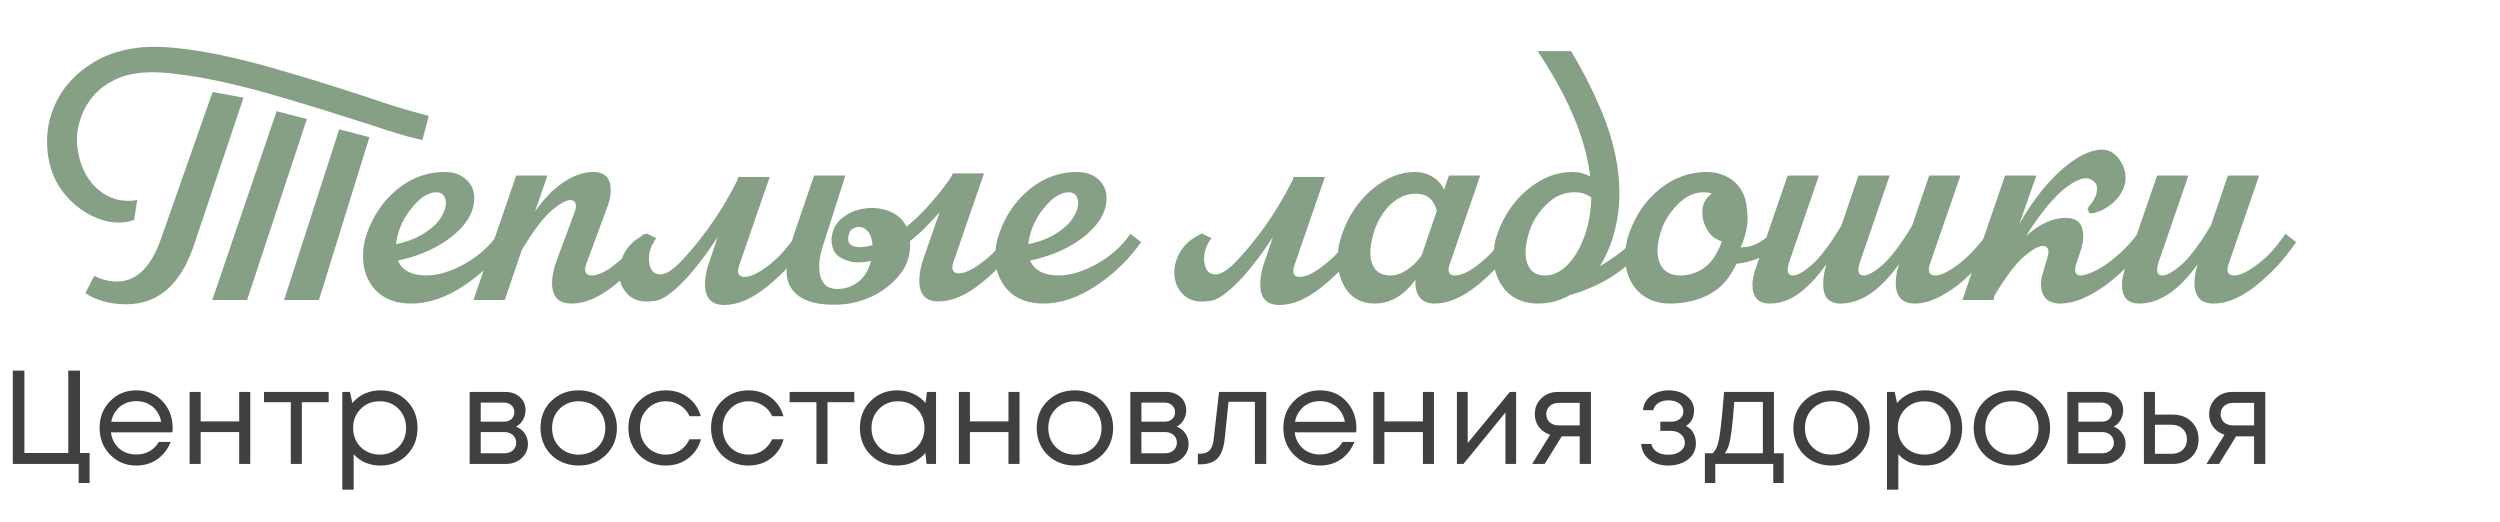
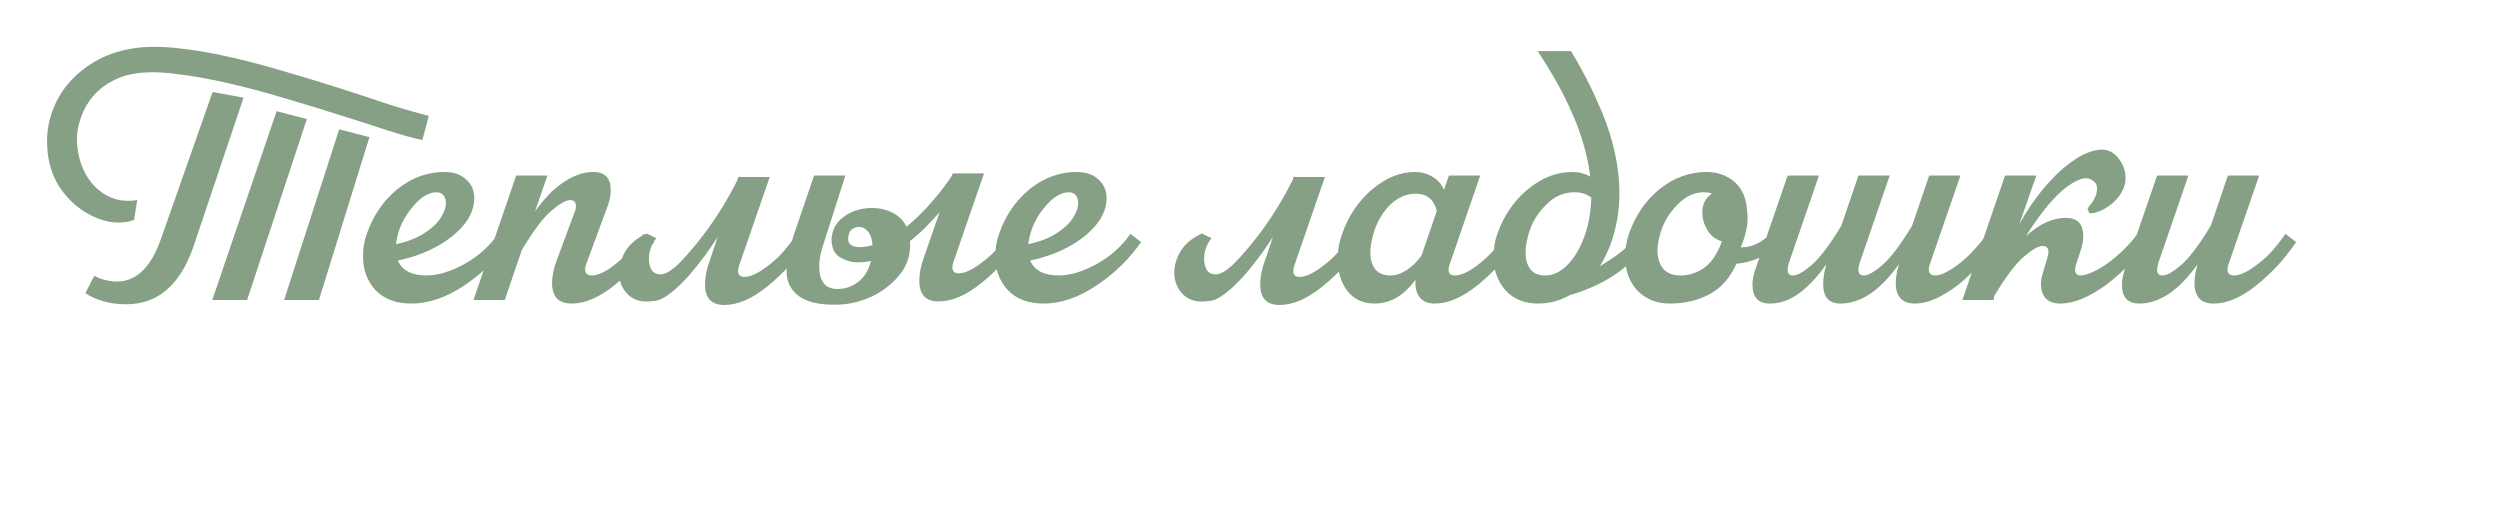
<svg xmlns="http://www.w3.org/2000/svg" width="225" height="47" viewBox="0 0 225 47" fill="none">
-   <path d="M7.2 40.771H8.064V43.471H7.08V41.755H1.152V33.355H2.196V40.771H6.144V33.355H7.2V40.771ZM15.541 38.539C15.541 38.627 15.533 38.751 15.517 38.911H9.985C10.065 39.511 10.313 39.995 10.729 40.363C11.145 40.723 11.657 40.903 12.265 40.903C12.713 40.903 13.109 40.807 13.453 40.615C13.805 40.415 14.085 40.135 14.293 39.775H15.361C15.089 40.447 14.681 40.971 14.137 41.347C13.593 41.715 12.969 41.899 12.265 41.899C11.329 41.899 10.545 41.575 9.913 40.927C9.281 40.279 8.965 39.475 8.965 38.515C8.965 37.547 9.281 36.743 9.913 36.103C10.545 35.455 11.329 35.131 12.265 35.131C13.233 35.131 14.021 35.459 14.629 36.115C15.237 36.771 15.541 37.579 15.541 38.539ZM12.265 36.103C11.881 36.103 11.529 36.179 11.209 36.331C10.897 36.483 10.637 36.703 10.429 36.991C10.221 37.271 10.081 37.595 10.009 37.963H14.509C14.437 37.587 14.297 37.259 14.089 36.979C13.881 36.691 13.621 36.475 13.309 36.331C12.997 36.179 12.649 36.103 12.265 36.103ZM21.527 35.275H22.523V41.755H21.527V38.887H18.059V41.755H17.063V35.275H18.059V37.927H21.527V35.275ZM29.579 35.275V36.199H27.167V41.755H26.171V36.199H23.759V35.275H29.579ZM34.241 35.131C35.209 35.131 36.005 35.451 36.629 36.091C37.261 36.731 37.577 37.539 37.577 38.515C37.577 39.483 37.261 40.291 36.629 40.939C36.005 41.579 35.209 41.899 34.241 41.899C33.265 41.899 32.461 41.563 31.829 40.891V44.071H30.809V35.275H31.505L31.709 36.271C32.013 35.911 32.381 35.631 32.813 35.431C33.253 35.231 33.729 35.131 34.241 35.131ZM34.169 40.915C34.857 40.915 35.425 40.687 35.873 40.231C36.321 39.775 36.545 39.203 36.545 38.515C36.545 37.827 36.321 37.255 35.873 36.799C35.425 36.343 34.857 36.115 34.169 36.115C33.481 36.115 32.909 36.347 32.453 36.811C32.005 37.267 31.781 37.835 31.781 38.515C31.781 38.963 31.881 39.371 32.081 39.739C32.289 40.107 32.577 40.395 32.945 40.603C33.313 40.811 33.721 40.915 34.169 40.915ZM46.434 38.395C46.762 38.515 47.022 38.715 47.214 38.995C47.414 39.275 47.514 39.591 47.514 39.943C47.514 40.463 47.322 40.895 46.938 41.239C46.562 41.583 46.09 41.755 45.522 41.755H42.27V35.275H45.486C46.022 35.275 46.458 35.431 46.794 35.743C47.13 36.047 47.298 36.439 47.298 36.919C47.298 37.135 47.262 37.339 47.19 37.531C47.118 37.723 47.018 37.895 46.89 38.047C46.762 38.191 46.61 38.307 46.434 38.395ZM46.29 37.099C46.29 36.835 46.202 36.627 46.026 36.475C45.85 36.315 45.622 36.235 45.342 36.235H43.266V37.951H45.342C45.63 37.951 45.858 37.875 46.026 37.723C46.202 37.563 46.29 37.355 46.29 37.099ZM45.402 40.795C45.602 40.795 45.782 40.755 45.942 40.675C46.11 40.587 46.238 40.471 46.326 40.327C46.414 40.183 46.458 40.023 46.458 39.847C46.458 39.663 46.414 39.499 46.326 39.355C46.238 39.203 46.11 39.087 45.942 39.007C45.782 38.927 45.598 38.887 45.39 38.887H43.266V40.795H45.402ZM52.077 41.899C51.437 41.899 50.853 41.755 50.325 41.467C49.797 41.171 49.385 40.767 49.089 40.255C48.793 39.735 48.645 39.155 48.645 38.515C48.645 37.539 48.969 36.731 49.617 36.091C50.273 35.451 51.093 35.131 52.077 35.131C52.725 35.131 53.309 35.279 53.829 35.575C54.357 35.863 54.769 36.267 55.065 36.787C55.369 37.299 55.521 37.875 55.521 38.515C55.521 39.483 55.193 40.291 54.537 40.939C53.881 41.579 53.061 41.899 52.077 41.899ZM50.361 40.243C50.817 40.691 51.389 40.915 52.077 40.915C52.773 40.915 53.345 40.691 53.793 40.243C54.249 39.787 54.477 39.211 54.477 38.515C54.477 37.819 54.249 37.247 53.793 36.799C53.345 36.343 52.773 36.115 52.077 36.115C51.389 36.115 50.817 36.343 50.361 36.799C49.913 37.247 49.689 37.819 49.689 38.515C49.689 39.211 49.913 39.787 50.361 40.243ZM59.927 41.899C59.295 41.899 58.719 41.755 58.199 41.467C57.687 41.171 57.283 40.763 56.987 40.243C56.699 39.723 56.555 39.147 56.555 38.515C56.555 37.547 56.875 36.743 57.515 36.103C58.163 35.455 58.967 35.131 59.927 35.131C60.695 35.131 61.359 35.343 61.919 35.767C62.487 36.191 62.871 36.755 63.071 37.459H62.063C61.871 37.043 61.583 36.715 61.199 36.475C60.823 36.235 60.399 36.115 59.927 36.115C59.263 36.115 58.707 36.347 58.259 36.811C57.819 37.267 57.599 37.835 57.599 38.515C57.599 38.963 57.699 39.371 57.899 39.739C58.099 40.099 58.375 40.387 58.727 40.603C59.087 40.811 59.487 40.915 59.927 40.915C60.399 40.915 60.819 40.795 61.187 40.555C61.563 40.307 61.851 39.967 62.051 39.535H63.083C62.883 40.255 62.495 40.831 61.919 41.263C61.351 41.687 60.687 41.899 59.927 41.899ZM67.368 41.899C66.737 41.899 66.16 41.755 65.641 41.467C65.129 41.171 64.725 40.763 64.428 40.243C64.141 39.723 63.996 39.147 63.996 38.515C63.996 37.547 64.317 36.743 64.957 36.103C65.605 35.455 66.409 35.131 67.368 35.131C68.136 35.131 68.8 35.343 69.361 35.767C69.928 36.191 70.312 36.755 70.513 37.459H69.504C69.312 37.043 69.025 36.715 68.641 36.475C68.264 36.235 67.841 36.115 67.368 36.115C66.704 36.115 66.148 36.347 65.701 36.811C65.26 37.267 65.04 37.835 65.04 38.515C65.04 38.963 65.141 39.371 65.341 39.739C65.54 40.099 65.817 40.387 66.168 40.603C66.528 40.811 66.928 40.915 67.368 40.915C67.841 40.915 68.26 40.795 68.629 40.555C69.004 40.307 69.293 39.967 69.493 39.535H70.525C70.325 40.255 69.936 40.831 69.361 41.263C68.793 41.687 68.129 41.899 67.368 41.899ZM76.887 35.275V36.199H74.475V41.755H73.479V36.199H71.067V35.275H76.887ZM83.427 35.275H84.243V41.755H83.391L83.283 40.771C82.979 41.131 82.607 41.411 82.167 41.611C81.735 41.803 81.259 41.899 80.739 41.899C79.787 41.899 78.991 41.579 78.351 40.939C77.711 40.291 77.391 39.483 77.391 38.515C77.391 37.547 77.711 36.743 78.351 36.103C78.991 35.455 79.787 35.131 80.739 35.131C81.267 35.131 81.747 35.231 82.179 35.431C82.619 35.631 82.991 35.911 83.295 36.271L83.427 35.275ZM79.107 40.231C79.563 40.687 80.135 40.915 80.823 40.915C81.511 40.915 82.079 40.687 82.527 40.231C82.975 39.775 83.199 39.203 83.199 38.515C83.199 37.827 82.975 37.255 82.527 36.799C82.079 36.343 81.511 36.115 80.823 36.115C80.135 36.115 79.563 36.347 79.107 36.811C78.659 37.267 78.435 37.835 78.435 38.515C78.435 39.195 78.659 39.767 79.107 40.231ZM90.762 35.275H91.758V41.755H90.762V38.887H87.294V41.755H86.298V35.275H87.294V37.927H90.762V35.275ZM96.737 41.899C96.097 41.899 95.513 41.755 94.985 41.467C94.457 41.171 94.045 40.767 93.749 40.255C93.453 39.735 93.305 39.155 93.305 38.515C93.305 37.539 93.629 36.731 94.277 36.091C94.933 35.451 95.753 35.131 96.737 35.131C97.385 35.131 97.969 35.279 98.489 35.575C99.017 35.863 99.429 36.267 99.725 36.787C100.029 37.299 100.181 37.875 100.181 38.515C100.181 39.483 99.853 40.291 99.197 40.939C98.541 41.579 97.721 41.899 96.737 41.899ZM95.021 40.243C95.477 40.691 96.049 40.915 96.737 40.915C97.433 40.915 98.005 40.691 98.453 40.243C98.909 39.787 99.137 39.211 99.137 38.515C99.137 37.819 98.909 37.247 98.453 36.799C98.005 36.343 97.433 36.115 96.737 36.115C96.049 36.115 95.477 36.343 95.021 36.799C94.573 37.247 94.349 37.819 94.349 38.515C94.349 39.211 94.573 39.787 95.021 40.243ZM105.895 38.395C106.223 38.515 106.483 38.715 106.675 38.995C106.875 39.275 106.975 39.591 106.975 39.943C106.975 40.463 106.783 40.895 106.399 41.239C106.023 41.583 105.551 41.755 104.983 41.755H101.731V35.275H104.947C105.483 35.275 105.919 35.431 106.255 35.743C106.591 36.047 106.759 36.439 106.759 36.919C106.759 37.135 106.723 37.339 106.651 37.531C106.579 37.723 106.479 37.895 106.351 38.047C106.223 38.191 106.071 38.307 105.895 38.395ZM105.751 37.099C105.751 36.835 105.663 36.627 105.487 36.475C105.311 36.315 105.083 36.235 104.803 36.235H102.727V37.951H104.803C105.091 37.951 105.319 37.875 105.487 37.723C105.663 37.563 105.751 37.355 105.751 37.099ZM104.863 40.795C105.063 40.795 105.243 40.755 105.403 40.675C105.571 40.587 105.699 40.471 105.787 40.327C105.875 40.183 105.919 40.023 105.919 39.847C105.919 39.663 105.875 39.499 105.787 39.355C105.699 39.203 105.571 39.087 105.403 39.007C105.243 38.927 105.059 38.887 104.851 38.887H102.727V40.795H104.863ZM109.714 35.275H113.962V41.755H112.942V36.163H110.566L110.23 39.439C110.142 40.295 109.922 40.903 109.57 41.263C109.218 41.615 108.69 41.791 107.986 41.791H107.806V40.831H108.034C108.402 40.831 108.682 40.727 108.874 40.519C109.066 40.303 109.186 39.963 109.234 39.499L109.714 35.275ZM122.076 38.539C122.076 38.627 122.068 38.751 122.052 38.911H116.52C116.6 39.511 116.848 39.995 117.264 40.363C117.68 40.723 118.192 40.903 118.8 40.903C119.248 40.903 119.644 40.807 119.988 40.615C120.34 40.415 120.62 40.135 120.828 39.775H121.896C121.624 40.447 121.216 40.971 120.672 41.347C120.128 41.715 119.504 41.899 118.8 41.899C117.864 41.899 117.08 41.575 116.448 40.927C115.816 40.279 115.5 39.475 115.5 38.515C115.5 37.547 115.816 36.743 116.448 36.103C117.08 35.455 117.864 35.131 118.8 35.131C119.768 35.131 120.556 35.459 121.164 36.115C121.772 36.771 122.076 37.579 122.076 38.539ZM118.8 36.103C118.416 36.103 118.064 36.179 117.744 36.331C117.432 36.483 117.172 36.703 116.964 36.991C116.756 37.271 116.616 37.595 116.544 37.963H121.044C120.972 37.587 120.832 37.259 120.624 36.979C120.416 36.691 120.156 36.475 119.844 36.331C119.532 36.179 119.184 36.103 118.8 36.103ZM128.062 35.275H129.058V41.755H128.062V38.887H124.594V41.755H123.598V35.275H124.594V37.927H128.062V35.275ZM135.886 35.275H136.45V41.755H135.49V37.123L131.71 41.755H131.122V35.275H132.094V39.871L135.886 35.275ZM140.208 35.275H143.184V41.755H142.176V39.271H140.556L139.02 41.755H137.892L139.512 39.127C139.088 38.991 138.752 38.759 138.504 38.431C138.256 38.103 138.132 37.719 138.132 37.279C138.132 36.703 138.328 36.227 138.72 35.851C139.112 35.467 139.608 35.275 140.208 35.275ZM140.292 38.287H142.176V36.259H140.292C139.956 36.259 139.684 36.355 139.476 36.547C139.268 36.731 139.164 36.975 139.164 37.279C139.164 37.575 139.268 37.819 139.476 38.011C139.684 38.195 139.956 38.287 140.292 38.287ZM151.744 38.335C152.336 38.655 152.632 39.183 152.632 39.919C152.632 40.303 152.524 40.647 152.308 40.951C152.1 41.247 151.804 41.479 151.42 41.647C151.044 41.815 150.62 41.899 150.148 41.899C149.46 41.899 148.892 41.723 148.444 41.371C148.004 41.019 147.756 40.547 147.7 39.955H148.624C148.688 40.259 148.856 40.499 149.128 40.675C149.4 40.843 149.74 40.927 150.148 40.927C150.58 40.927 150.936 40.827 151.216 40.627C151.496 40.427 151.636 40.163 151.636 39.835C151.636 39.531 151.516 39.279 151.276 39.079C151.044 38.879 150.748 38.779 150.388 38.779H149.428V37.951H150.388C150.724 37.951 150.992 37.867 151.192 37.699C151.4 37.523 151.504 37.299 151.504 37.027C151.504 36.731 151.38 36.491 151.132 36.307C150.884 36.123 150.556 36.031 150.148 36.031C149.788 36.031 149.488 36.111 149.248 36.271C149.008 36.431 148.856 36.647 148.792 36.919H147.868C147.9 36.567 148.016 36.255 148.216 35.983C148.424 35.711 148.696 35.503 149.032 35.359C149.376 35.207 149.756 35.131 150.172 35.131C150.836 35.131 151.384 35.303 151.816 35.647C152.248 35.991 152.464 36.423 152.464 36.943C152.464 37.567 152.224 38.031 151.744 38.335ZM159.655 40.795H160.531V43.471H159.595V41.755H154.375V43.471H153.439V40.795H154.135C154.327 40.619 154.475 40.371 154.579 40.051C154.683 39.723 154.775 39.227 154.855 38.563C154.943 37.891 155.047 36.795 155.167 35.275H159.655V40.795ZM156.079 36.175C156.007 37.247 155.931 38.083 155.851 38.683C155.779 39.275 155.695 39.731 155.599 40.051C155.503 40.363 155.379 40.611 155.227 40.795H158.659V36.175H156.079ZM164.835 41.899C164.195 41.899 163.611 41.755 163.083 41.467C162.555 41.171 162.143 40.767 161.847 40.255C161.551 39.735 161.403 39.155 161.403 38.515C161.403 37.539 161.727 36.731 162.375 36.091C163.031 35.451 163.851 35.131 164.835 35.131C165.483 35.131 166.067 35.279 166.587 35.575C167.115 35.863 167.527 36.267 167.823 36.787C168.127 37.299 168.279 37.875 168.279 38.515C168.279 39.483 167.951 40.291 167.295 40.939C166.639 41.579 165.819 41.899 164.835 41.899ZM163.119 40.243C163.575 40.691 164.147 40.915 164.835 40.915C165.531 40.915 166.103 40.691 166.551 40.243C167.007 39.787 167.235 39.211 167.235 38.515C167.235 37.819 167.007 37.247 166.551 36.799C166.103 36.343 165.531 36.115 164.835 36.115C164.147 36.115 163.575 36.343 163.119 36.799C162.671 37.247 162.447 37.819 162.447 38.515C162.447 39.211 162.671 39.787 163.119 40.243ZM173.261 35.131C174.229 35.131 175.025 35.451 175.649 36.091C176.281 36.731 176.597 37.539 176.597 38.515C176.597 39.483 176.281 40.291 175.649 40.939C175.025 41.579 174.229 41.899 173.261 41.899C172.285 41.899 171.481 41.563 170.849 40.891V44.071H169.829V35.275H170.525L170.729 36.271C171.033 35.911 171.401 35.631 171.833 35.431C172.273 35.231 172.749 35.131 173.261 35.131ZM173.189 40.915C173.877 40.915 174.445 40.687 174.893 40.231C175.341 39.775 175.565 39.203 175.565 38.515C175.565 37.827 175.341 37.255 174.893 36.799C174.445 36.343 173.877 36.115 173.189 36.115C172.501 36.115 171.929 36.347 171.473 36.811C171.025 37.267 170.801 37.835 170.801 38.515C170.801 38.963 170.901 39.371 171.101 39.739C171.309 40.107 171.597 40.395 171.965 40.603C172.333 40.811 172.741 40.915 173.189 40.915ZM181.065 41.899C180.425 41.899 179.841 41.755 179.313 41.467C178.785 41.171 178.373 40.767 178.077 40.255C177.781 39.735 177.633 39.155 177.633 38.515C177.633 37.539 177.957 36.731 178.605 36.091C179.261 35.451 180.081 35.131 181.065 35.131C181.713 35.131 182.297 35.279 182.817 35.575C183.345 35.863 183.757 36.267 184.053 36.787C184.357 37.299 184.509 37.875 184.509 38.515C184.509 39.483 184.181 40.291 183.525 40.939C182.869 41.579 182.049 41.899 181.065 41.899ZM179.349 40.243C179.805 40.691 180.377 40.915 181.065 40.915C181.761 40.915 182.333 40.691 182.781 40.243C183.237 39.787 183.465 39.211 183.465 38.515C183.465 37.819 183.237 37.247 182.781 36.799C182.333 36.343 181.761 36.115 181.065 36.115C180.377 36.115 179.805 36.343 179.349 36.799C178.901 37.247 178.677 37.819 178.677 38.515C178.677 39.211 178.901 39.787 179.349 40.243ZM190.223 38.395C190.551 38.515 190.811 38.715 191.003 38.995C191.203 39.275 191.303 39.591 191.303 39.943C191.303 40.463 191.111 40.895 190.727 41.239C190.351 41.583 189.879 41.755 189.311 41.755H186.059V35.275H189.275C189.811 35.275 190.247 35.431 190.583 35.743C190.919 36.047 191.087 36.439 191.087 36.919C191.087 37.135 191.051 37.339 190.979 37.531C190.907 37.723 190.807 37.895 190.679 38.047C190.551 38.191 190.399 38.307 190.223 38.395ZM190.079 37.099C190.079 36.835 189.991 36.627 189.815 36.475C189.639 36.315 189.411 36.235 189.131 36.235H187.055V37.951H189.131C189.419 37.951 189.647 37.875 189.815 37.723C189.991 37.563 190.079 37.355 190.079 37.099ZM189.191 40.795C189.391 40.795 189.571 40.755 189.731 40.675C189.899 40.587 190.027 40.471 190.115 40.327C190.203 40.183 190.247 40.023 190.247 39.847C190.247 39.663 190.203 39.499 190.115 39.355C190.027 39.203 189.899 39.087 189.731 39.007C189.571 38.927 189.387 38.887 189.179 38.887H187.055V40.795H189.191ZM195.554 37.315C196.234 37.315 196.79 37.523 197.222 37.939C197.654 38.347 197.87 38.883 197.87 39.547C197.87 40.195 197.654 40.727 197.222 41.143C196.79 41.551 196.234 41.755 195.554 41.755H192.95V35.275H193.946V37.315H195.554ZM195.422 40.843C195.846 40.843 196.186 40.723 196.442 40.483C196.698 40.243 196.826 39.931 196.826 39.547C196.826 39.155 196.698 38.839 196.442 38.599C196.186 38.351 195.846 38.227 195.422 38.227H193.946V40.843H195.422ZM200.9 35.275H203.876V41.755H202.868V39.271H201.248L199.712 41.755H198.584L200.204 39.127C199.78 38.991 199.444 38.759 199.196 38.431C198.948 38.103 198.824 37.719 198.824 37.279C198.824 36.703 199.02 36.227 199.412 35.851C199.804 35.467 200.3 35.275 200.9 35.275ZM200.984 38.287H202.868V36.259H200.984C200.648 36.259 200.376 36.355 200.168 36.547C199.96 36.731 199.856 36.975 199.856 37.279C199.856 37.575 199.96 37.819 200.168 38.011C200.376 38.195 200.648 38.287 200.984 38.287Z" fill="#404040" />
  <path d="M21.92 8.792L17.408 22.2C16.213 25.656 14.197 27.384 11.36 27.384C9.952 27.384 8.725 27.053 7.68 26.392L8.48 24.824C9.141 25.165 9.824 25.336 10.528 25.336C12.235 25.336 13.536 24.109 14.432 21.656L19.136 8.28L21.92 8.792ZM38.016 12.6C37.269 12.451 36.256 12.173 34.976 11.768C33.696 11.341 32.267 10.883 30.688 10.392C29.109 9.88 27.435 9.368 25.664 8.856C23.915 8.323 22.197 7.864 20.512 7.48C18.848 7.096 17.269 6.819 15.776 6.648C14.304 6.456 13.045 6.456 12 6.648C11.232 6.776 10.507 7.043 9.824 7.448C9.141 7.853 8.565 8.376 8.096 9.016C7.648 9.635 7.317 10.349 7.104 11.16C6.891 11.949 6.869 12.813 7.04 13.752C7.168 14.456 7.392 15.096 7.712 15.672C8.032 16.248 8.427 16.728 8.896 17.112C9.365 17.496 9.888 17.773 10.464 17.944C11.061 18.093 11.691 18.115 12.352 18.008L12.064 19.8C11.317 20.056 10.528 20.099 9.696 19.928C8.864 19.736 8.075 19.384 7.328 18.872C6.603 18.36 5.963 17.709 5.408 16.92C4.875 16.109 4.523 15.192 4.352 14.168C4.16 12.973 4.203 11.832 4.48 10.744C4.779 9.635 5.259 8.653 5.92 7.8C6.603 6.925 7.445 6.189 8.448 5.592C9.451 4.995 10.581 4.589 11.84 4.376C12.992 4.184 14.304 4.163 15.776 4.312C17.269 4.461 18.827 4.717 20.448 5.08C22.091 5.443 23.765 5.88 25.472 6.392C27.179 6.883 28.832 7.384 30.432 7.896C32.032 8.408 33.525 8.899 34.912 9.368C36.32 9.816 37.547 10.168 38.592 10.424L38.016 12.6ZM24.896 10.008L27.616 10.712L22.24 27H19.104L24.896 10.008ZM30.528 11.64L33.248 12.344L28.704 27H25.568L30.528 11.64ZM45.79 21.784C44.744 23.299 43.411 24.6 41.79 25.688C40.168 26.776 38.579 27.32 37.022 27.32C35.635 27.32 34.558 26.915 33.79 26.104C33.043 25.293 32.67 24.28 32.67 23.064C32.67 22.317 32.787 21.635 33.022 21.016C33.598 19.373 34.515 18.04 35.774 17.016C37.054 15.992 38.462 15.48 39.998 15.48C40.83 15.48 41.48 15.704 41.95 16.152C42.44 16.579 42.686 17.144 42.686 17.848C42.686 18.189 42.622 18.552 42.494 18.936C42.152 19.917 41.363 20.835 40.126 21.688C38.888 22.52 37.448 23.107 35.806 23.448C36.19 24.344 37.054 24.792 38.398 24.792C39.4 24.792 40.531 24.451 41.79 23.768C43.048 23.064 44.062 22.157 44.83 21.048L45.79 21.784ZM35.902 20.792C35.752 21.261 35.667 21.656 35.646 21.976C36.648 21.763 37.48 21.443 38.142 21.016C38.824 20.589 39.326 20.131 39.646 19.64C39.966 19.149 40.126 18.691 40.126 18.264C40.126 17.965 40.051 17.731 39.902 17.56C39.752 17.389 39.55 17.304 39.294 17.304C38.632 17.304 37.971 17.677 37.31 18.424C36.648 19.149 36.179 19.939 35.902 20.792ZM58.87 21.784C57.888 23.235 56.704 24.525 55.318 25.656C53.952 26.765 52.662 27.32 51.446 27.32C50.87 27.32 50.432 27.171 50.134 26.872C49.835 26.552 49.686 26.093 49.686 25.496C49.686 24.835 49.835 24.12 50.134 23.352L51.702 19.128C51.787 18.936 51.83 18.744 51.83 18.552C51.83 18.189 51.659 18.008 51.318 18.008C50.934 18.008 50.368 18.328 49.622 18.968C48.896 19.587 48.011 20.76 46.966 22.488L45.43 27H42.614L46.454 15.8H49.27L48.15 19.032C48.96 17.88 49.814 17.005 50.71 16.408C51.627 15.789 52.523 15.48 53.398 15.48C54.443 15.48 54.966 16.024 54.966 17.112C54.966 17.56 54.88 18.019 54.71 18.488L52.758 23.768C52.694 23.96 52.662 24.12 52.662 24.248C52.662 24.419 52.715 24.557 52.822 24.664C52.95 24.749 53.088 24.792 53.238 24.792C53.856 24.792 54.614 24.419 55.51 23.672C56.427 22.925 57.227 22.051 57.91 21.048L58.87 21.784ZM66.523 23.896C66.46 24.088 66.427 24.248 66.427 24.376C66.427 24.739 66.62 24.92 67.004 24.92C67.579 24.92 68.337 24.547 69.275 23.8C69.745 23.437 70.171 23.032 70.555 22.584C70.939 22.136 71.302 21.667 71.644 21.176L72.603 21.912C72.113 22.637 71.569 23.331 70.972 23.992C70.374 24.632 69.734 25.229 69.052 25.784C67.686 26.893 66.395 27.448 65.18 27.448C64.028 27.448 63.452 26.829 63.452 25.592C63.452 24.931 63.59 24.227 63.867 23.48L64.603 21.304C64.134 22.051 63.633 22.765 63.099 23.448C62.587 24.131 62.065 24.749 61.532 25.304C61.02 25.837 60.518 26.275 60.028 26.616C59.558 26.936 59.132 27.096 58.748 27.096C57.873 27.224 57.169 27.064 56.636 26.616C56.123 26.168 55.825 25.603 55.739 24.92C55.654 24.216 55.803 23.501 56.188 22.776C56.593 22.029 57.265 21.443 58.203 21.016L59.068 21.432C58.726 21.859 58.513 22.339 58.428 22.872C58.364 23.405 58.417 23.843 58.587 24.184C58.758 24.525 59.046 24.696 59.452 24.696C59.878 24.696 60.433 24.365 61.115 23.704C61.478 23.341 61.883 22.893 62.331 22.36C62.801 21.805 63.27 21.208 63.739 20.568C64.209 19.907 64.668 19.213 65.115 18.488C65.564 17.741 65.98 16.984 66.364 16.216L66.46 15.928H66.492C66.492 15.907 66.502 15.885 66.523 15.864L66.555 15.928H69.275L66.523 23.896ZM85.81 23.576C85.746 23.768 85.714 23.928 85.714 24.056C85.714 24.419 85.906 24.6 86.29 24.6C86.866 24.6 87.624 24.227 88.562 23.48C89.032 23.117 89.458 22.712 89.842 22.264C90.226 21.816 90.589 21.347 90.93 20.856L91.89 21.592C91.4 22.317 90.856 23.011 90.258 23.672C89.661 24.312 89.021 24.909 88.338 25.464C86.973 26.573 85.682 27.128 84.466 27.128C83.314 27.128 82.738 26.509 82.738 25.272C82.738 24.611 82.877 23.907 83.154 23.16L84.562 19.096C84.136 19.587 83.698 20.056 83.25 20.504C82.824 20.931 82.376 21.325 81.906 21.688V22.104C81.906 22.872 81.714 23.576 81.33 24.216C80.946 24.835 80.445 25.379 79.826 25.848C79.229 26.317 78.546 26.691 77.778 26.968C77.01 27.245 76.232 27.395 75.442 27.416C73.693 27.48 72.434 27.16 71.666 26.456C71.432 26.243 71.24 25.997 71.09 25.72C70.941 25.443 70.845 25.101 70.802 24.696C70.781 24.269 70.813 23.768 70.898 23.192C71.005 22.595 71.197 21.88 71.474 21.048L73.266 15.8H76.082L74.13 21.912C73.96 22.381 73.842 22.851 73.778 23.32C73.714 23.789 73.714 24.227 73.778 24.632C73.842 25.016 73.992 25.336 74.226 25.592C74.461 25.848 74.813 25.987 75.282 26.008C75.986 26.029 76.626 25.827 77.202 25.4C77.778 24.973 78.173 24.333 78.386 23.48C77.917 23.587 77.458 23.629 77.01 23.608C76.584 23.587 76.136 23.448 75.666 23.192C75.41 23.064 75.208 22.861 75.058 22.584C74.93 22.307 74.856 21.997 74.834 21.656C74.834 21.315 74.898 20.973 75.026 20.632C75.176 20.269 75.41 19.949 75.73 19.672C76.178 19.288 76.69 19.021 77.266 18.872C77.842 18.723 78.408 18.68 78.962 18.744C79.538 18.808 80.061 18.979 80.53 19.256C81 19.533 81.352 19.917 81.586 20.408C82.418 19.725 83.186 18.968 83.89 18.136C84.616 17.304 85.213 16.525 85.682 15.8L85.746 15.608H88.562L85.81 23.576ZM78.514 21.88C78.45 21.411 78.322 21.069 78.13 20.856C77.938 20.621 77.725 20.483 77.49 20.44C77.256 20.397 77.042 20.429 76.85 20.536C76.658 20.621 76.53 20.739 76.466 20.888C76.232 21.507 76.306 21.912 76.69 22.104C77.096 22.296 77.704 22.285 78.514 22.072V21.88ZM102.696 21.784C101.651 23.299 100.317 24.6 98.696 25.688C97.075 26.776 95.485 27.32 93.928 27.32C92.541 27.32 91.464 26.915 90.696 26.104C89.949 25.293 89.576 24.28 89.576 23.064C89.576 22.317 89.693 21.635 89.928 21.016C90.504 19.373 91.421 18.04 92.68 17.016C93.96 15.992 95.368 15.48 96.904 15.48C97.736 15.48 98.387 15.704 98.856 16.152C99.347 16.579 99.592 17.144 99.592 17.848C99.592 18.189 99.528 18.552 99.4 18.936C99.059 19.917 98.269 20.835 97.032 21.688C95.795 22.52 94.355 23.107 92.712 23.448C93.096 24.344 93.96 24.792 95.304 24.792C96.307 24.792 97.437 24.451 98.696 23.768C99.955 23.064 100.968 22.157 101.736 21.048L102.696 21.784ZM92.808 20.792C92.659 21.261 92.573 21.656 92.552 21.976C93.555 21.763 94.387 21.443 95.048 21.016C95.731 20.589 96.232 20.131 96.552 19.64C96.872 19.149 97.032 18.691 97.032 18.264C97.032 17.965 96.957 17.731 96.808 17.56C96.659 17.389 96.456 17.304 96.2 17.304C95.539 17.304 94.877 17.677 94.216 18.424C93.555 19.149 93.085 19.939 92.808 20.792ZM116.492 23.896C116.428 24.088 116.396 24.248 116.396 24.376C116.396 24.739 116.588 24.92 116.972 24.92C117.548 24.92 118.306 24.547 119.244 23.8C119.714 23.437 120.14 23.032 120.524 22.584C120.908 22.136 121.271 21.667 121.612 21.176L122.572 21.912C122.082 22.637 121.538 23.331 120.94 23.992C120.343 24.632 119.703 25.229 119.02 25.784C117.655 26.893 116.364 27.448 115.148 27.448C113.996 27.448 113.42 26.829 113.42 25.592C113.42 24.931 113.559 24.227 113.836 23.48L114.572 21.304C114.103 22.051 113.602 22.765 113.068 23.448C112.556 24.131 112.034 24.749 111.5 25.304C110.988 25.837 110.487 26.275 109.996 26.616C109.527 26.936 109.1 27.096 108.716 27.096C107.842 27.224 107.138 27.064 106.604 26.616C106.092 26.168 105.794 25.603 105.708 24.92C105.623 24.216 105.772 23.501 106.156 22.776C106.562 22.029 107.234 21.443 108.172 21.016L109.036 21.432C108.695 21.859 108.482 22.339 108.396 22.872C108.332 23.405 108.386 23.843 108.556 24.184C108.727 24.525 109.015 24.696 109.42 24.696C109.847 24.696 110.402 24.365 111.084 23.704C111.447 23.341 111.852 22.893 112.3 22.36C112.77 21.805 113.239 21.208 113.708 20.568C114.178 19.907 114.636 19.213 115.084 18.488C115.532 17.741 115.948 16.984 116.332 16.216L116.428 15.928H116.46C116.46 15.907 116.471 15.885 116.492 15.864L116.524 15.928H119.244L116.492 23.896ZM136.547 21.784C135.566 23.235 134.382 24.525 132.995 25.656C131.63 26.765 130.339 27.32 129.123 27.32C128.526 27.32 128.078 27.139 127.779 26.776C127.48 26.392 127.352 25.859 127.395 25.176C126.35 26.605 125.123 27.32 123.715 27.32C122.67 27.32 121.848 26.936 121.251 26.168C120.675 25.4 120.387 24.44 120.387 23.288C120.387 22.52 120.526 21.763 120.803 21.016C121.379 19.395 122.275 18.072 123.491 17.048C124.728 16.003 126.008 15.48 127.331 15.48C127.928 15.48 128.451 15.619 128.899 15.896C129.368 16.152 129.72 16.547 129.955 17.08L130.403 15.8H133.219L130.467 23.8C130.403 23.992 130.371 24.152 130.371 24.28C130.371 24.621 130.563 24.792 130.947 24.792C131.544 24.792 132.302 24.419 133.219 23.672C134.136 22.925 134.926 22.051 135.587 21.048L136.547 21.784ZM127.939 23L129.315 18.968C129.038 17.944 128.408 17.432 127.427 17.432C126.595 17.432 125.838 17.752 125.155 18.392C124.494 19.032 124.003 19.832 123.683 20.792C123.448 21.539 123.331 22.179 123.331 22.712C123.331 23.352 123.48 23.864 123.779 24.248C124.099 24.611 124.547 24.792 125.123 24.792C125.614 24.792 126.104 24.632 126.595 24.312C127.086 23.992 127.534 23.555 127.939 23ZM144.212 10.168C145.236 12.707 145.748 15.096 145.748 17.336C145.748 18.936 145.492 20.461 144.98 21.912C144.702 22.659 144.372 23.341 143.988 23.96C144.713 23.533 145.374 23.085 145.972 22.616C146.569 22.125 147.017 21.613 147.316 21.08L148.244 21.752C147.838 22.435 147.358 23.032 146.804 23.544C146.27 24.056 145.694 24.504 145.076 24.888C144.478 25.272 143.849 25.603 143.188 25.88C142.548 26.157 141.918 26.381 141.3 26.552C140.404 27.064 139.444 27.32 138.42 27.32C137.182 27.32 136.201 26.915 135.476 26.104C134.772 25.293 134.42 24.291 134.42 23.096C134.42 22.349 134.537 21.656 134.772 21.016C135.348 19.395 136.254 18.072 137.492 17.048C138.75 16.003 140.084 15.48 141.492 15.48C142.089 15.48 142.633 15.619 143.124 15.896C142.932 14.317 142.494 12.664 141.812 10.936L141.14 9.4C140.414 7.864 139.497 6.264 138.388 4.6H141.396C142.249 6.029 142.964 7.373 143.54 8.632L144.212 10.168ZM143.22 17.784C142.814 17.464 142.302 17.304 141.684 17.304C140.745 17.304 139.913 17.667 139.188 18.392C138.462 19.096 137.95 19.896 137.652 20.792C137.417 21.539 137.3 22.179 137.3 22.712C137.3 23.352 137.449 23.864 137.748 24.248C138.046 24.611 138.484 24.792 139.06 24.792C139.785 24.792 140.457 24.472 141.076 23.832C141.716 23.192 142.238 22.296 142.644 21.144C142.985 20.163 143.177 19.043 143.22 17.784ZM154.968 21.72C154.392 21.549 153.954 21.208 153.656 20.696C153.357 20.184 153.208 19.661 153.208 19.128C153.208 18.36 153.496 17.795 154.072 17.432C153.922 17.347 153.677 17.304 153.336 17.304C152.482 17.304 151.704 17.667 151 18.392C150.274 19.117 149.773 19.917 149.496 20.792C149.282 21.453 149.176 22.029 149.176 22.52C149.176 23.224 149.346 23.779 149.688 24.184C150.05 24.589 150.562 24.792 151.224 24.792C152.013 24.792 152.738 24.557 153.4 24.088C154.061 23.597 154.584 22.808 154.968 21.72ZM156.28 23.736C155.704 25.016 154.893 25.933 153.848 26.488C152.802 27.043 151.608 27.32 150.264 27.32C149.645 27.32 149.09 27.213 148.6 27C148.109 26.787 147.682 26.488 147.32 26.104C146.978 25.72 146.712 25.272 146.52 24.76C146.349 24.248 146.264 23.693 146.264 23.096C146.264 22.371 146.381 21.677 146.616 21.016C147.192 19.373 148.109 18.04 149.368 17.016C150.648 15.992 152.056 15.48 153.592 15.48C154.338 15.48 155 15.651 155.576 15.992C156.173 16.333 156.621 16.835 156.92 17.496C157.112 17.923 157.229 18.552 157.272 19.384C157.336 20.195 157.133 21.155 156.664 22.264C157.304 22.264 157.901 22.093 158.456 21.752C159.032 21.389 159.49 20.973 159.832 20.504L160.792 21.24C160.301 21.944 159.65 22.52 158.84 22.968C158.029 23.395 157.176 23.651 156.28 23.736ZM164.09 25.464C164.09 24.973 164.186 24.408 164.378 23.768C163.567 24.92 162.735 25.805 161.882 26.424C161.05 27.021 160.186 27.32 159.29 27.32C158.244 27.32 157.722 26.755 157.722 25.624C157.722 25.219 157.807 24.76 157.978 24.248L160.89 15.8H163.706L160.986 23.704C160.922 23.939 160.89 24.131 160.89 24.28C160.89 24.621 161.05 24.792 161.37 24.792C161.754 24.792 162.308 24.483 163.034 23.864C163.78 23.224 164.676 22.04 165.722 20.312L167.258 15.8H170.074L167.354 23.704C167.29 23.939 167.258 24.131 167.258 24.28C167.258 24.621 167.418 24.792 167.738 24.792C168.122 24.792 168.676 24.483 169.402 23.864C170.148 23.224 171.044 22.04 172.09 20.312L173.626 15.8H176.442L173.69 23.768C173.626 23.96 173.594 24.12 173.594 24.248C173.594 24.611 173.786 24.792 174.17 24.792C174.468 24.792 174.81 24.685 175.194 24.472C175.599 24.259 176.015 23.981 176.442 23.64C176.868 23.299 177.284 22.904 177.69 22.456C178.116 22.008 178.49 21.539 178.81 21.048L179.77 21.784C179.279 22.488 178.735 23.171 178.138 23.832C177.54 24.493 176.911 25.091 176.25 25.624C175.588 26.136 174.916 26.552 174.234 26.872C173.572 27.171 172.943 27.32 172.346 27.32C171.194 27.32 170.618 26.701 170.618 25.464C170.618 24.973 170.714 24.408 170.906 23.768C170.095 24.92 169.242 25.805 168.346 26.424C167.45 27.021 166.554 27.32 165.658 27.32C164.612 27.32 164.09 26.755 164.09 25.624V25.464ZM187.878 18.744C188.326 18.232 188.592 17.784 188.678 17.4C188.784 16.995 188.752 16.685 188.582 16.472C188.24 16.067 187.803 15.949 187.27 16.12C186.758 16.291 186.203 16.632 185.606 17.144C185.03 17.656 184.454 18.285 183.878 19.032C183.302 19.779 182.79 20.515 182.342 21.24C183.558 20.152 184.752 19.608 185.926 19.608C186.971 19.608 187.494 20.152 187.494 21.24C187.494 21.645 187.408 22.104 187.238 22.616L186.854 23.768C186.79 23.96 186.758 24.12 186.758 24.248C186.758 24.611 186.918 24.792 187.238 24.792C187.536 24.792 187.91 24.685 188.358 24.472C188.827 24.259 189.296 23.981 189.766 23.64C190.256 23.277 190.726 22.872 191.174 22.424C191.643 21.976 192.038 21.517 192.358 21.048L193.318 21.784C192.827 22.488 192.251 23.171 191.59 23.832C190.95 24.493 190.278 25.091 189.574 25.624C188.87 26.136 188.155 26.552 187.43 26.872C186.704 27.171 186.043 27.32 185.446 27.32C184.272 27.32 183.686 26.712 183.686 25.496C183.686 25.283 183.718 25.059 183.782 24.824C183.867 24.568 183.942 24.312 184.006 24.056C184.091 23.8 184.166 23.555 184.23 23.32C184.315 23.085 184.358 22.872 184.358 22.68C184.358 22.317 184.187 22.136 183.846 22.136C183.462 22.136 182.896 22.456 182.15 23.096C181.424 23.715 180.539 24.888 179.494 26.616L179.43 27H176.614L180.454 15.8H183.27L181.734 20.184C182.331 19.096 183.035 18.051 183.846 17.048C184.678 16.045 185.52 15.235 186.374 14.616C187.227 13.976 188.038 13.603 188.806 13.496C189.595 13.368 190.235 13.645 190.726 14.328C191.046 14.776 191.227 15.213 191.27 15.64C191.334 16.045 191.302 16.429 191.174 16.792C191.046 17.155 190.854 17.496 190.598 17.816C190.342 18.115 190.054 18.371 189.734 18.584C189.435 18.797 189.126 18.957 188.806 19.064C188.507 19.171 188.251 19.213 188.038 19.192L187.878 18.744ZM206.653 21.784C206.163 22.509 205.619 23.203 205.021 23.864C204.424 24.504 203.784 25.101 203.101 25.656C201.736 26.765 200.445 27.32 199.229 27.32C198.077 27.32 197.501 26.701 197.501 25.464C197.501 24.973 197.597 24.408 197.789 23.768C196.979 24.92 196.125 25.805 195.229 26.424C194.333 27.021 193.437 27.32 192.541 27.32C191.496 27.32 190.973 26.755 190.973 25.624C190.973 25.219 191.059 24.76 191.229 24.248L194.141 15.8H196.957L194.237 23.704C194.173 23.939 194.141 24.131 194.141 24.28C194.141 24.621 194.301 24.792 194.621 24.792C195.005 24.792 195.56 24.483 196.285 23.864C197.032 23.224 197.928 22.04 198.973 20.312L200.509 15.8H203.325L200.573 23.768C200.509 23.96 200.477 24.12 200.477 24.248C200.477 24.611 200.669 24.792 201.053 24.792C201.629 24.792 202.387 24.419 203.325 23.672C203.795 23.309 204.221 22.904 204.605 22.456C204.989 22.008 205.352 21.539 205.693 21.048L206.653 21.784Z" fill="#85A084" />
</svg>